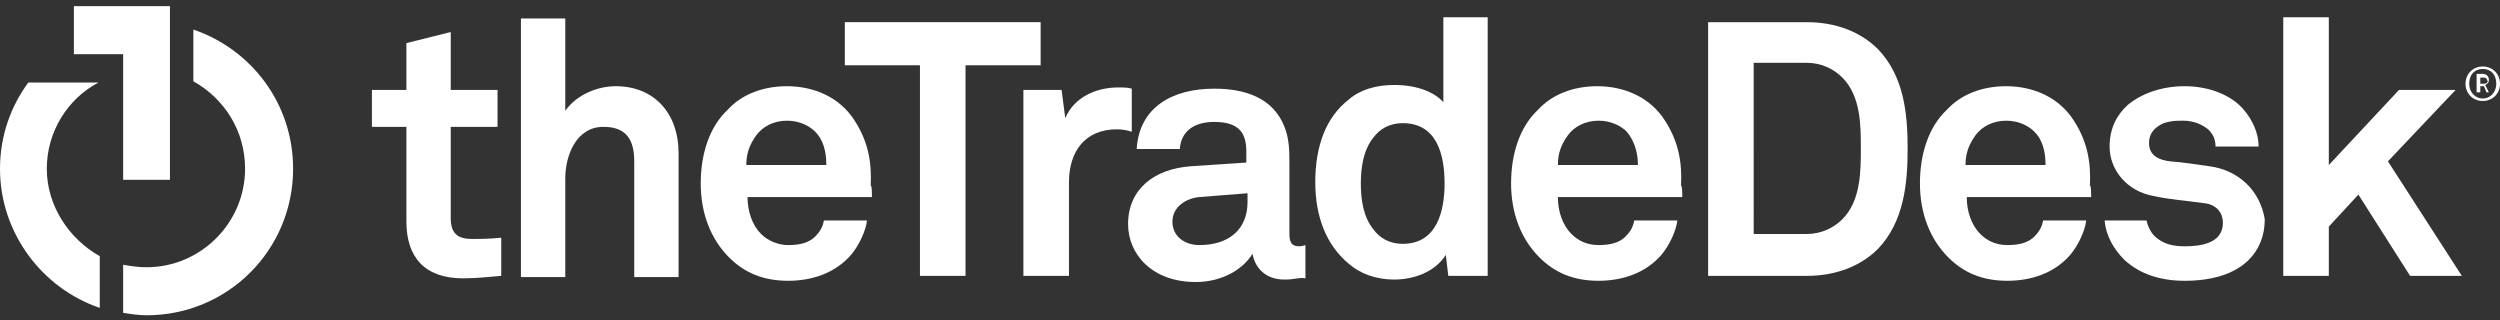
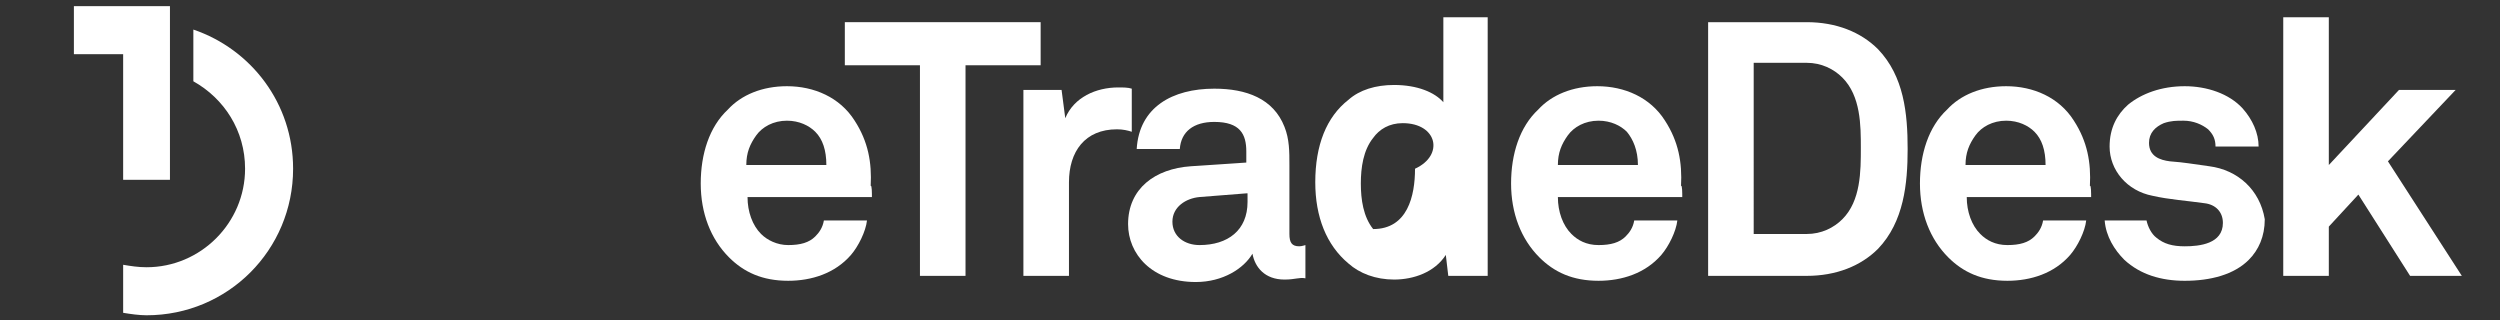
<svg xmlns="http://www.w3.org/2000/svg" version="1.1" id="Layer_1" x="0px" y="0px" viewBox="0 0 203 26" style="enable-background:new 0 0 203 26;" xml:space="preserve">
  <rect x="0" y="0" width="203" height="26" fill="#333333" stroke="none" />
  <style type="text/css">
	.st0{fill:#FFFFFF;}
</style>
  <g>
    <g>
      <g>
-         <path class="st0" d="M37.6,22.6c-3.1,0-4.6-1.7-4.6-4.6v-7.7h-2.8v-3H33V3.5l3.6-0.9v4.7h3.8v3h-3.8v7.4c0,1.2,0.5,1.7,1.7,1.7     c0.8,0,1.4,0,2.4-0.1v3.1C39.6,22.5,38.6,22.6,37.6,22.6" />
-         <path class="st0" d="M51.5,22.4v-9.3c0-1.7-0.6-2.8-2.5-2.8c-2.2,0-3.1,2.3-3.1,4.2v8h-3.6v-21h3.6v7.5c0.9-1.3,2.6-2,4.1-2     c3.2,0,5.1,2.3,5.1,5.4v10.1H51.5z" />
        <path class="st0" d="M70.8,16H60.7c0,1.2,0.4,2.3,1.1,3c0.5,0.5,1.3,0.9,2.2,0.9c1,0,1.7-0.2,2.2-0.7c0.3-0.3,0.6-0.7,0.7-1.3     h3.5c-0.1,0.9-0.7,2.1-1.3,2.8c-1.3,1.5-3.2,2.1-5.1,2.1c-2.1,0-3.6-0.7-4.8-1.9c-1.5-1.5-2.3-3.6-2.3-6c0-2.4,0.7-4.6,2.2-6     c1.1-1.2,2.8-1.9,4.8-1.9c2.2,0,4.3,0.9,5.5,2.8c1.1,1.7,1.4,3.4,1.3,5.3C70.8,15,70.8,15.7,70.8,16 M66.2,10.7     c-0.5-0.5-1.3-0.9-2.3-0.9c-1.1,0-2,0.5-2.5,1.2c-0.5,0.7-0.8,1.4-0.8,2.4h6.5C67.1,12.2,66.8,11.3,66.2,10.7" />
      </g>
      <polygon class="st0" points="78.4,5.3 78.4,22.4 74.7,22.4 74.7,5.3 68.6,5.3 68.6,1.8 84.5,1.8 84.5,5.3   " />
      <g>
        <path class="st0" d="M90.7,10.5c-2.6,0-3.9,1.8-3.9,4.3v7.6h-3.7V7.3h3.1l0.3,2.3c0.7-1.7,2.5-2.5,4.3-2.5c0.4,0,0.8,0,1.1,0.1     v3.5C91.6,10.6,91.2,10.5,90.7,10.5" />
        <path class="st0" d="M104.3,22.7c-1.6,0-2.4-1-2.6-2.1c-0.7,1.2-2.4,2.3-4.6,2.3c-3.6,0-5.5-2.3-5.5-4.7c0-2.9,2.2-4.5,5.1-4.7     l4.5-0.3v-0.9c0-1.4-0.5-2.4-2.6-2.4c-1.7,0-2.7,0.8-2.8,2.2h-3.5c0.2-3.4,2.9-4.9,6.3-4.9c2.6,0,4.8,0.8,5.7,3.1     c0.4,1,0.4,2,0.4,3.1v5.6c0,0.7,0.2,1,0.8,1c0.2,0,0.5-0.1,0.5-0.1v2.7C105.5,22.5,105.2,22.7,104.3,22.7 M101.2,15.7L97.4,16     c-1.1,0.1-2.2,0.8-2.2,2c0,1.2,1,1.9,2.2,1.9c2.3,0,3.9-1.2,3.9-3.5V15.7z" />
-         <path class="st0" d="M117.6,22.4l-0.2-1.7c-0.9,1.4-2.6,2-4.2,2c-1.5,0-2.8-0.5-3.7-1.3c-1.8-1.5-2.7-3.8-2.7-6.6     c0-3,0.9-5.3,2.7-6.7c0.9-0.8,2.2-1.2,3.7-1.2c1.9,0,3.3,0.6,4,1.4V1.4h3.6v21H117.6z M113.9,10c-1.1,0-1.9,0.5-2.4,1.2     c-0.8,1-1,2.4-1,3.7c0,1.3,0.2,2.7,1,3.7c0.5,0.7,1.3,1.2,2.4,1.2c2.8,0,3.4-2.7,3.4-4.9C117.3,12.6,116.7,10,113.9,10" />
+         <path class="st0" d="M117.6,22.4l-0.2-1.7c-0.9,1.4-2.6,2-4.2,2c-1.5,0-2.8-0.5-3.7-1.3c-1.8-1.5-2.7-3.8-2.7-6.6     c0-3,0.9-5.3,2.7-6.7c0.9-0.8,2.2-1.2,3.7-1.2c1.9,0,3.3,0.6,4,1.4V1.4h3.6v21H117.6z M113.9,10c-1.1,0-1.9,0.5-2.4,1.2     c-0.8,1-1,2.4-1,3.7c0,1.3,0.2,2.7,1,3.7c2.8,0,3.4-2.7,3.4-4.9C117.3,12.6,116.7,10,113.9,10" />
        <path class="st0" d="M136.6,16h-10.1c0,1.2,0.4,2.3,1.1,3c0.5,0.5,1.2,0.9,2.2,0.9c1,0,1.7-0.2,2.2-0.7c0.3-0.3,0.6-0.7,0.7-1.3     h3.5c-0.1,0.9-0.7,2.1-1.3,2.8c-1.3,1.5-3.2,2.1-5.1,2.1c-2.1,0-3.6-0.7-4.8-1.9c-1.5-1.5-2.3-3.6-2.3-6c0-2.4,0.7-4.6,2.2-6     c1.1-1.2,2.8-1.9,4.8-1.9c2.2,0,4.3,0.9,5.5,2.8c1.1,1.7,1.4,3.4,1.3,5.3C136.6,15,136.6,15.7,136.6,16 M132.1,10.7     c-0.5-0.5-1.3-0.9-2.3-0.9c-1.1,0-2,0.5-2.5,1.2c-0.5,0.7-0.8,1.4-0.8,2.4h6.5C133,12.2,132.6,11.3,132.1,10.7" />
        <path class="st0" d="M152.5,20.2c-1.4,1.4-3.4,2.2-5.8,2.2h-8V1.8h8c2.4,0,4.4,0.8,5.8,2.2c2.1,2.2,2.4,5.2,2.4,8.1     C154.9,14.9,154.6,18,152.5,20.2 M149.6,6.3c-0.7-0.7-1.7-1.2-2.9-1.2h-4.3V19h4.3c1.2,0,2.2-0.5,2.9-1.2     c1.5-1.5,1.5-3.9,1.5-5.8C151.1,10.2,151.1,7.8,149.6,6.3" />
        <path class="st0" d="M169.8,16h-10.1c0,1.2,0.4,2.3,1.1,3c0.5,0.5,1.2,0.9,2.2,0.9c1,0,1.7-0.2,2.2-0.7c0.3-0.3,0.6-0.7,0.7-1.3     h3.5c-0.1,0.9-0.7,2.1-1.3,2.8c-1.3,1.5-3.2,2.1-5.1,2.1c-2.1,0-3.6-0.7-4.8-1.9c-1.5-1.5-2.3-3.6-2.3-6c0-2.4,0.7-4.6,2.2-6     c1.1-1.2,2.8-1.9,4.8-1.9c2.2,0,4.3,0.9,5.5,2.8c1.1,1.7,1.4,3.4,1.3,5.3C169.8,15,169.8,15.7,169.8,16 M165.2,10.7     c-0.5-0.5-1.3-0.9-2.3-0.9c-1.1,0-2,0.5-2.5,1.2c-0.5,0.7-0.8,1.4-0.8,2.4h6.5C166.1,12.2,165.8,11.3,165.2,10.7" />
      </g>
      <polygon class="st0" points="185.4,1.4 185.4,22.4 189.1,22.4 189.1,18.4 191.5,15.8 195.7,22.4 199.9,22.4 193.9,13.1 199.4,7.3     194.8,7.3 189.1,13.4 189.1,1.4   " />
      <g>
        <path class="st0" d="M179.4,13.5c-1.5-0.2-1.9-0.3-3.2-0.4c-0.8-0.1-1.7-0.4-1.7-1.5c0-0.8,0.5-1.3,1.2-1.6     c0.6-0.2,1-0.2,1.6-0.2c0.8,0,1.5,0.3,2,0.7c0.4,0.4,0.6,0.8,0.6,1.4h3.5c0-1.1-0.5-2.2-1.3-3.1c-1.1-1.2-2.9-1.8-4.7-1.8     c-1.9,0-3.5,0.6-4.6,1.5c-0.9,0.8-1.5,1.9-1.5,3.4c0,1.9,1.4,3.6,3.5,4c1.3,0.3,2.8,0.4,4.2,0.6c0.9,0.1,1.5,0.7,1.5,1.6     c0,1.7-1.9,1.9-3.1,1.9c-1,0-1.7-0.2-2.3-0.7c-0.4-0.3-0.7-0.9-0.8-1.4h-3.4c0.1,1.3,0.8,2.4,1.6,3.2c1.3,1.2,3,1.7,4.9,1.7     c2.1,0,4-0.5,5.2-1.7c0.8-0.8,1.3-1.9,1.3-3.3C183.5,15.4,181.7,13.8,179.4,13.5" />
      </g>
      <polygon class="st0" points="6,0.5 6,4.4 10,4.4 10,14.6 13.8,14.6 13.8,4.3 13.8,0.5   " />
      <g>
-         <path class="st0" d="M3.8,13.7c0-3,1.7-5.7,4.2-7v0H2.3C0.9,8.6,0,11,0,13.7c0,5.2,3.4,9.7,8.1,11.3v-4.2     C5.6,19.4,3.8,16.7,3.8,13.7" />
        <path class="st0" d="M15.7,2.4v4.2c2.5,1.4,4.2,4,4.2,7.1c0,4.4-3.6,8-8,8c-0.7,0-1.3-0.1-1.9-0.2v3.9c0.6,0.1,1.3,0.2,1.9,0.2     c6.6,0,11.9-5.3,11.9-11.9C23.8,8.4,20.4,4,15.7,2.4" />
      </g>
    </g>
    <g>
-       <path class="st0" d="M201.6,8.2c-0.8,0-1.4-0.6-1.4-1.4s0.6-1.4,1.4-1.4S203,6,203,6.8C203,7.6,202.4,8.2,201.6,8.2z M201.6,5.6    c-0.7,0-1.1,0.5-1.1,1.2c0,0.7,0.5,1.2,1.1,1.2s1.1-0.5,1.1-1.2C202.7,6.1,202.3,5.6,201.6,5.6z M201.9,7.5L201.7,7h-0.3v0.5h-0.3    V6h0.5c0.3,0,0.5,0.2,0.5,0.5c0,0.2-0.1,0.3-0.3,0.4l0.3,0.6L201.9,7.5L201.9,7.5z M201.7,6.3h-0.3v0.5h0.3c0.2,0,0.3-0.1,0.3-0.2    C201.9,6.3,201.8,6.3,201.7,6.3z" />
-     </g>
+       </g>
  </g>
</svg>